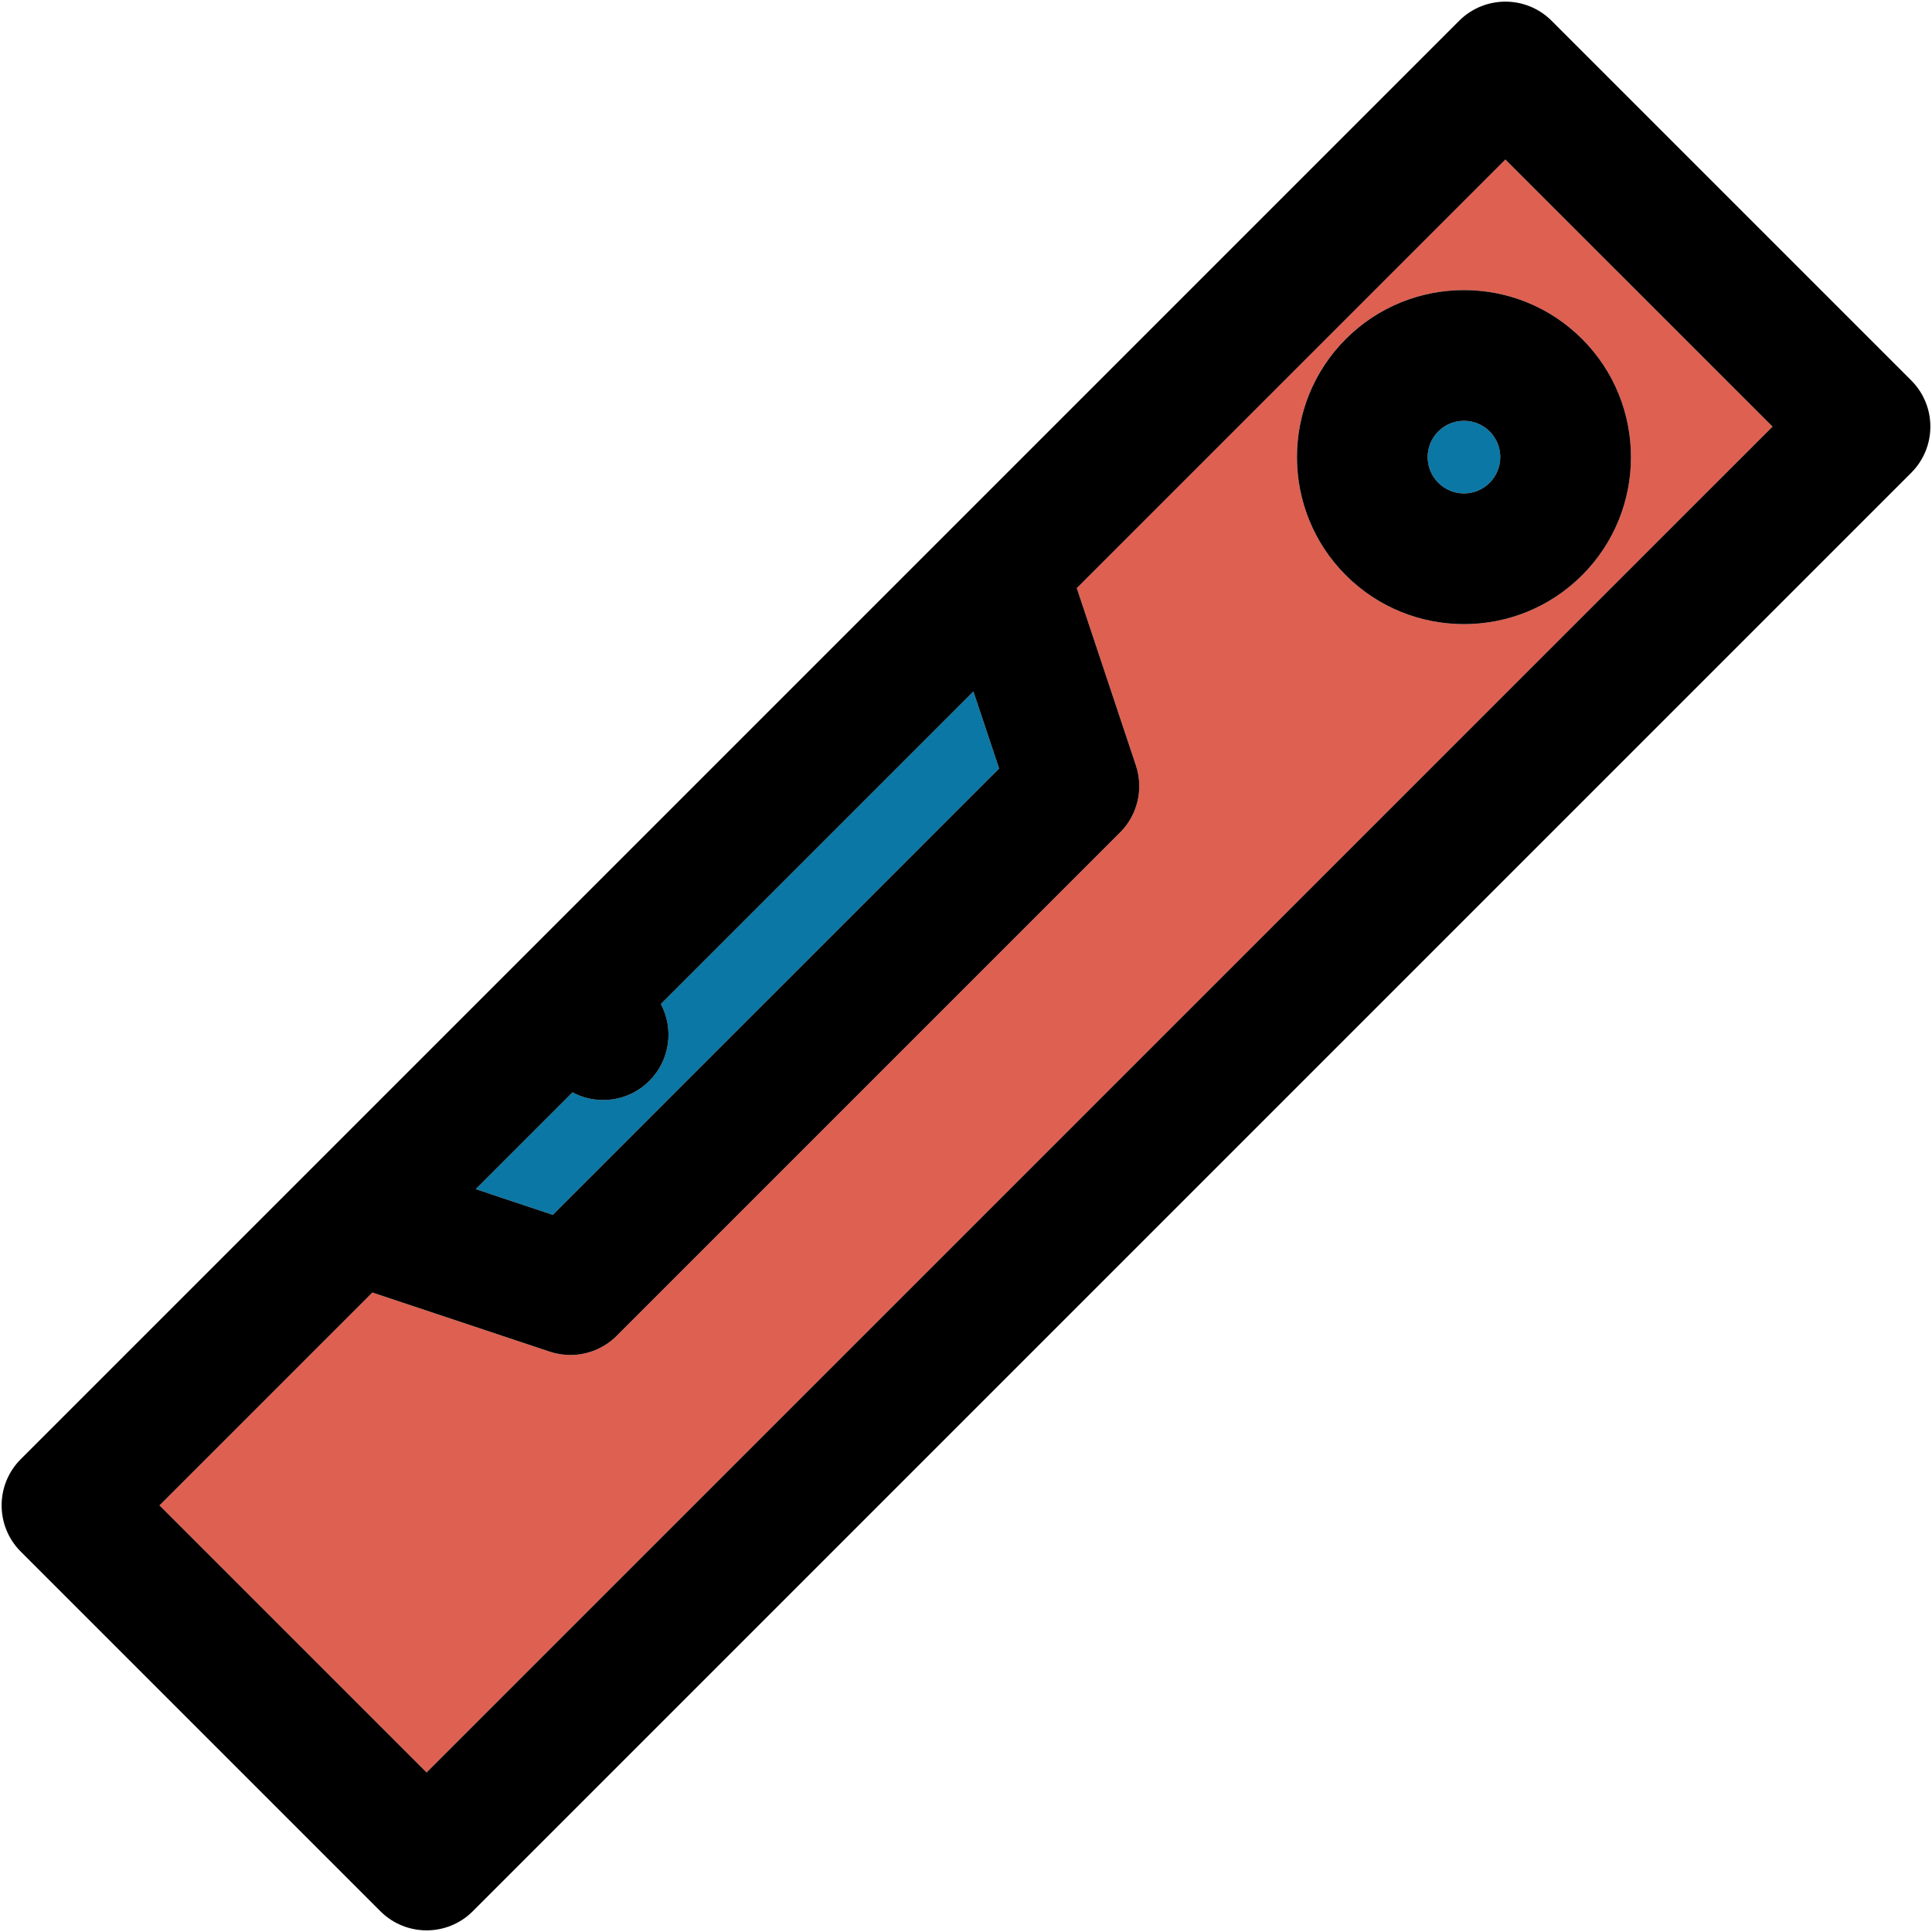
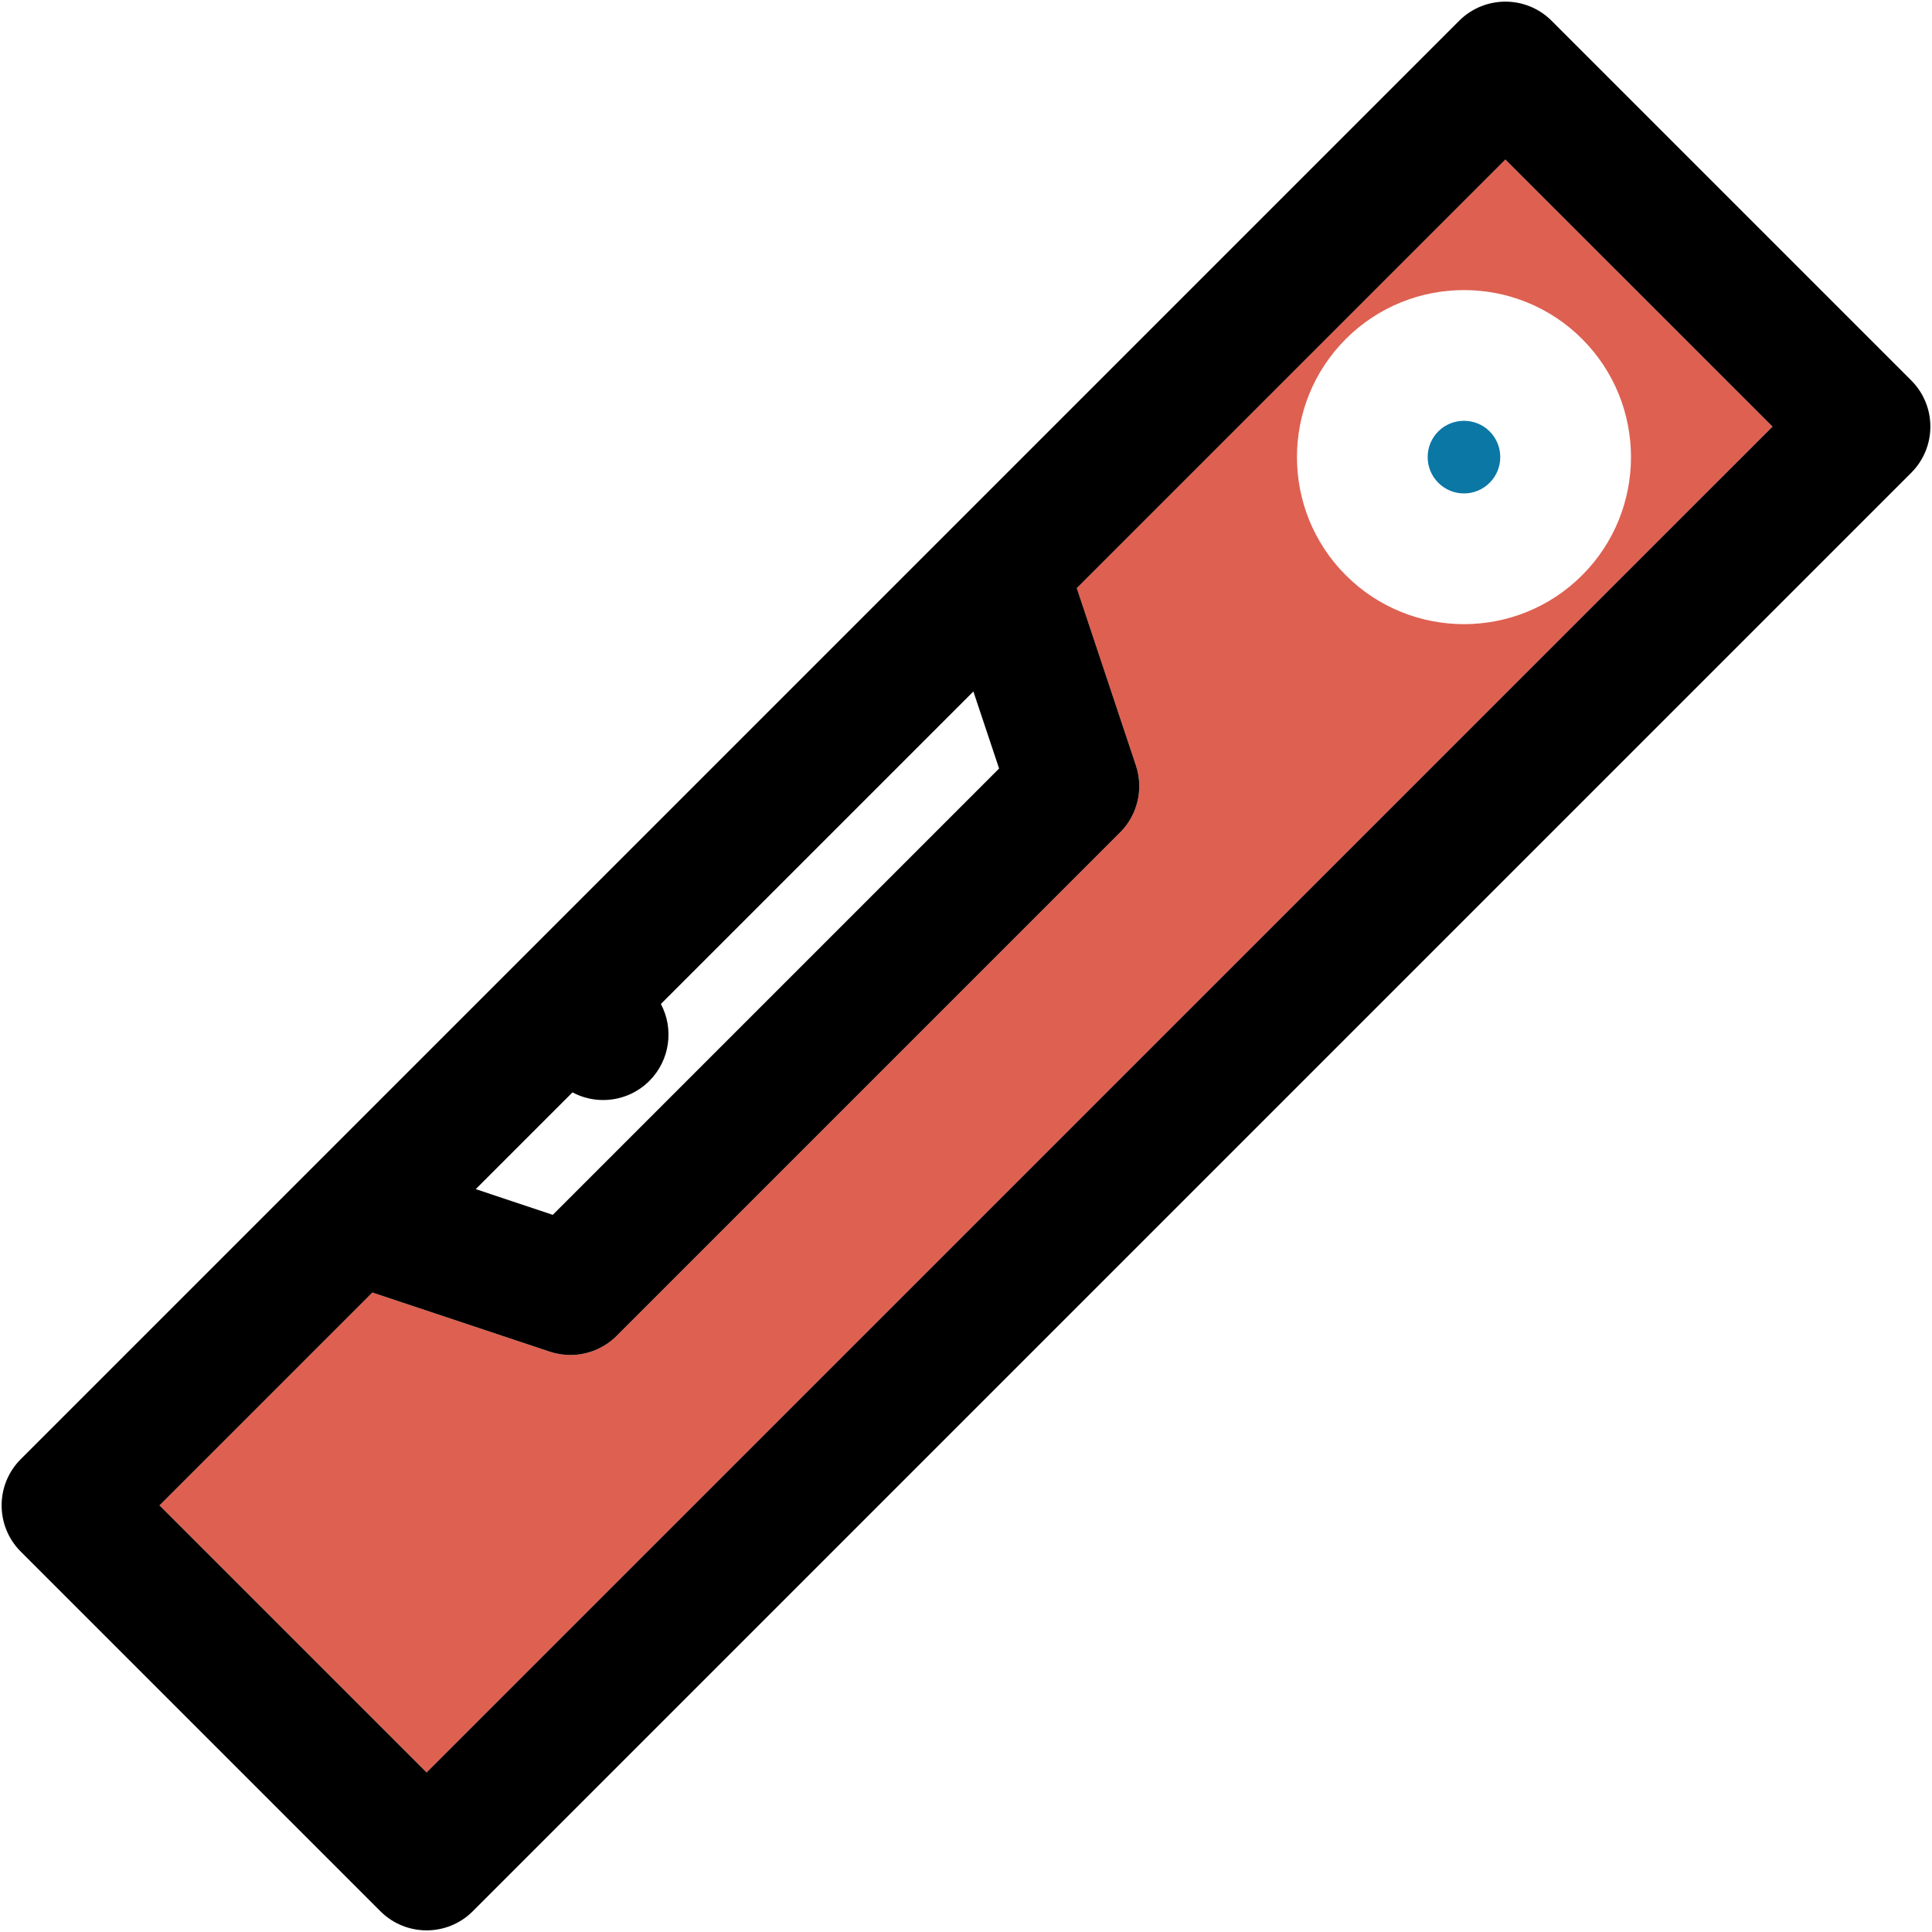
<svg xmlns="http://www.w3.org/2000/svg" version="1.1" id="Capa_1" x="0px" y="0px" viewBox="0 0 297.503 297.503" style="enable-background:new 0 0 297.503 297.503;" xml:space="preserve">
  <g>
    <g id="XMLID_23_">
      <g>
        <path style="fill:#0B77A5;" d="M229.387,66.43c2.18,2.18,2.18,5.73,0,7.91c-2.18,2.19-5.73,2.19-7.91,0     c-2.18-2.18-2.18-5.73,0-7.91c1.09-1.09,2.52-1.63,3.96-1.63C226.867,64.8,228.298,65.34,229.387,66.43z" />
-         <path style="fill:#0B77A5;" d="M149.887,106.48l3.96,11.86l-68.73,68.73l-11.86-3.96l14.9-14.9c1.47,0.79,3.09,1.18,4.72,1.18     c2.57,0,5.15-0.98,7.12-2.95c3.2-3.21,3.79-8.04,1.77-11.84L149.887,106.48z" />
        <path style="fill:#DE6051;" d="M207.238,52.2c-10.03,10.03-10.03,26.35,0,36.38c5.02,5.02,11.61,7.53,18.2,7.53     c6.58,0,13.17-2.51,18.19-7.53c10.03-10.03,10.03-26.35,0-36.38C233.598,42.16,217.268,42.16,207.238,52.2z M165.807,90.56l66-66     l41.14,41.13L65.688,272.94l-41.13-41.13l32.78-32.78l27.32,9.11c1.04,0.34,2.12,0.51,3.18,0.51c2.63,0,5.2-1.03,7.12-2.95     l77.52-77.52c2.7-2.69,3.64-6.68,2.44-10.3L165.807,90.56z" />
        <path d="M294.297,58.57c3.94,3.93,3.94,10.31,0,14.24L72.808,294.3c-1.96,1.97-4.54,2.95-7.12,2.95c-2.57,0-5.15-0.98-7.12-2.95     l-55.37-55.37c-3.93-3.93-3.93-10.31,0-14.24L224.688,3.2c3.94-3.93,10.31-3.93,14.24,0L294.297,58.57z M65.688,272.94     l207.26-207.25l-41.14-41.13l-66,66l9.11,27.32c1.2,3.62,0.26,7.61-2.44,10.3l-77.52,77.52c-1.92,1.92-4.49,2.95-7.12,2.95     c-1.06,0-2.14-0.17-3.18-0.51l-27.32-9.11l-32.78,32.78L65.688,272.94z M153.848,118.34l-3.96-11.86l-48.12,48.12     c2.02,3.8,1.43,8.63-1.77,11.84c-1.97,1.97-4.55,2.95-7.12,2.95c-1.63,0-3.25-0.39-4.72-1.18l-14.9,14.9l11.86,3.96     L153.848,118.34z" />
-         <path d="M243.628,52.2c10.03,10.03,10.03,26.35,0,36.38c-5.02,5.02-11.61,7.53-18.19,7.53c-6.59,0-13.18-2.51-18.2-7.53     c-10.03-10.03-10.03-26.35,0-36.38C217.268,42.16,233.598,42.16,243.628,52.2z M229.387,74.34c2.18-2.18,2.18-5.73,0-7.91     c-1.09-1.09-2.52-1.63-3.95-1.63c-1.44,0-2.87,0.54-3.96,1.63c-2.18,2.18-2.18,5.73,0,7.91     C223.658,76.53,227.208,76.53,229.387,74.34z" />
      </g>
      <g>
		</g>
    </g>
  </g>
  <g>
</g>
  <g>
</g>
  <g>
</g>
  <g>
</g>
  <g>
</g>
  <g>
</g>
  <g>
</g>
  <g>
</g>
  <g>
</g>
  <g>
</g>
  <g>
</g>
  <g>
</g>
  <g>
</g>
  <g>
</g>
  <g>
</g>
</svg>